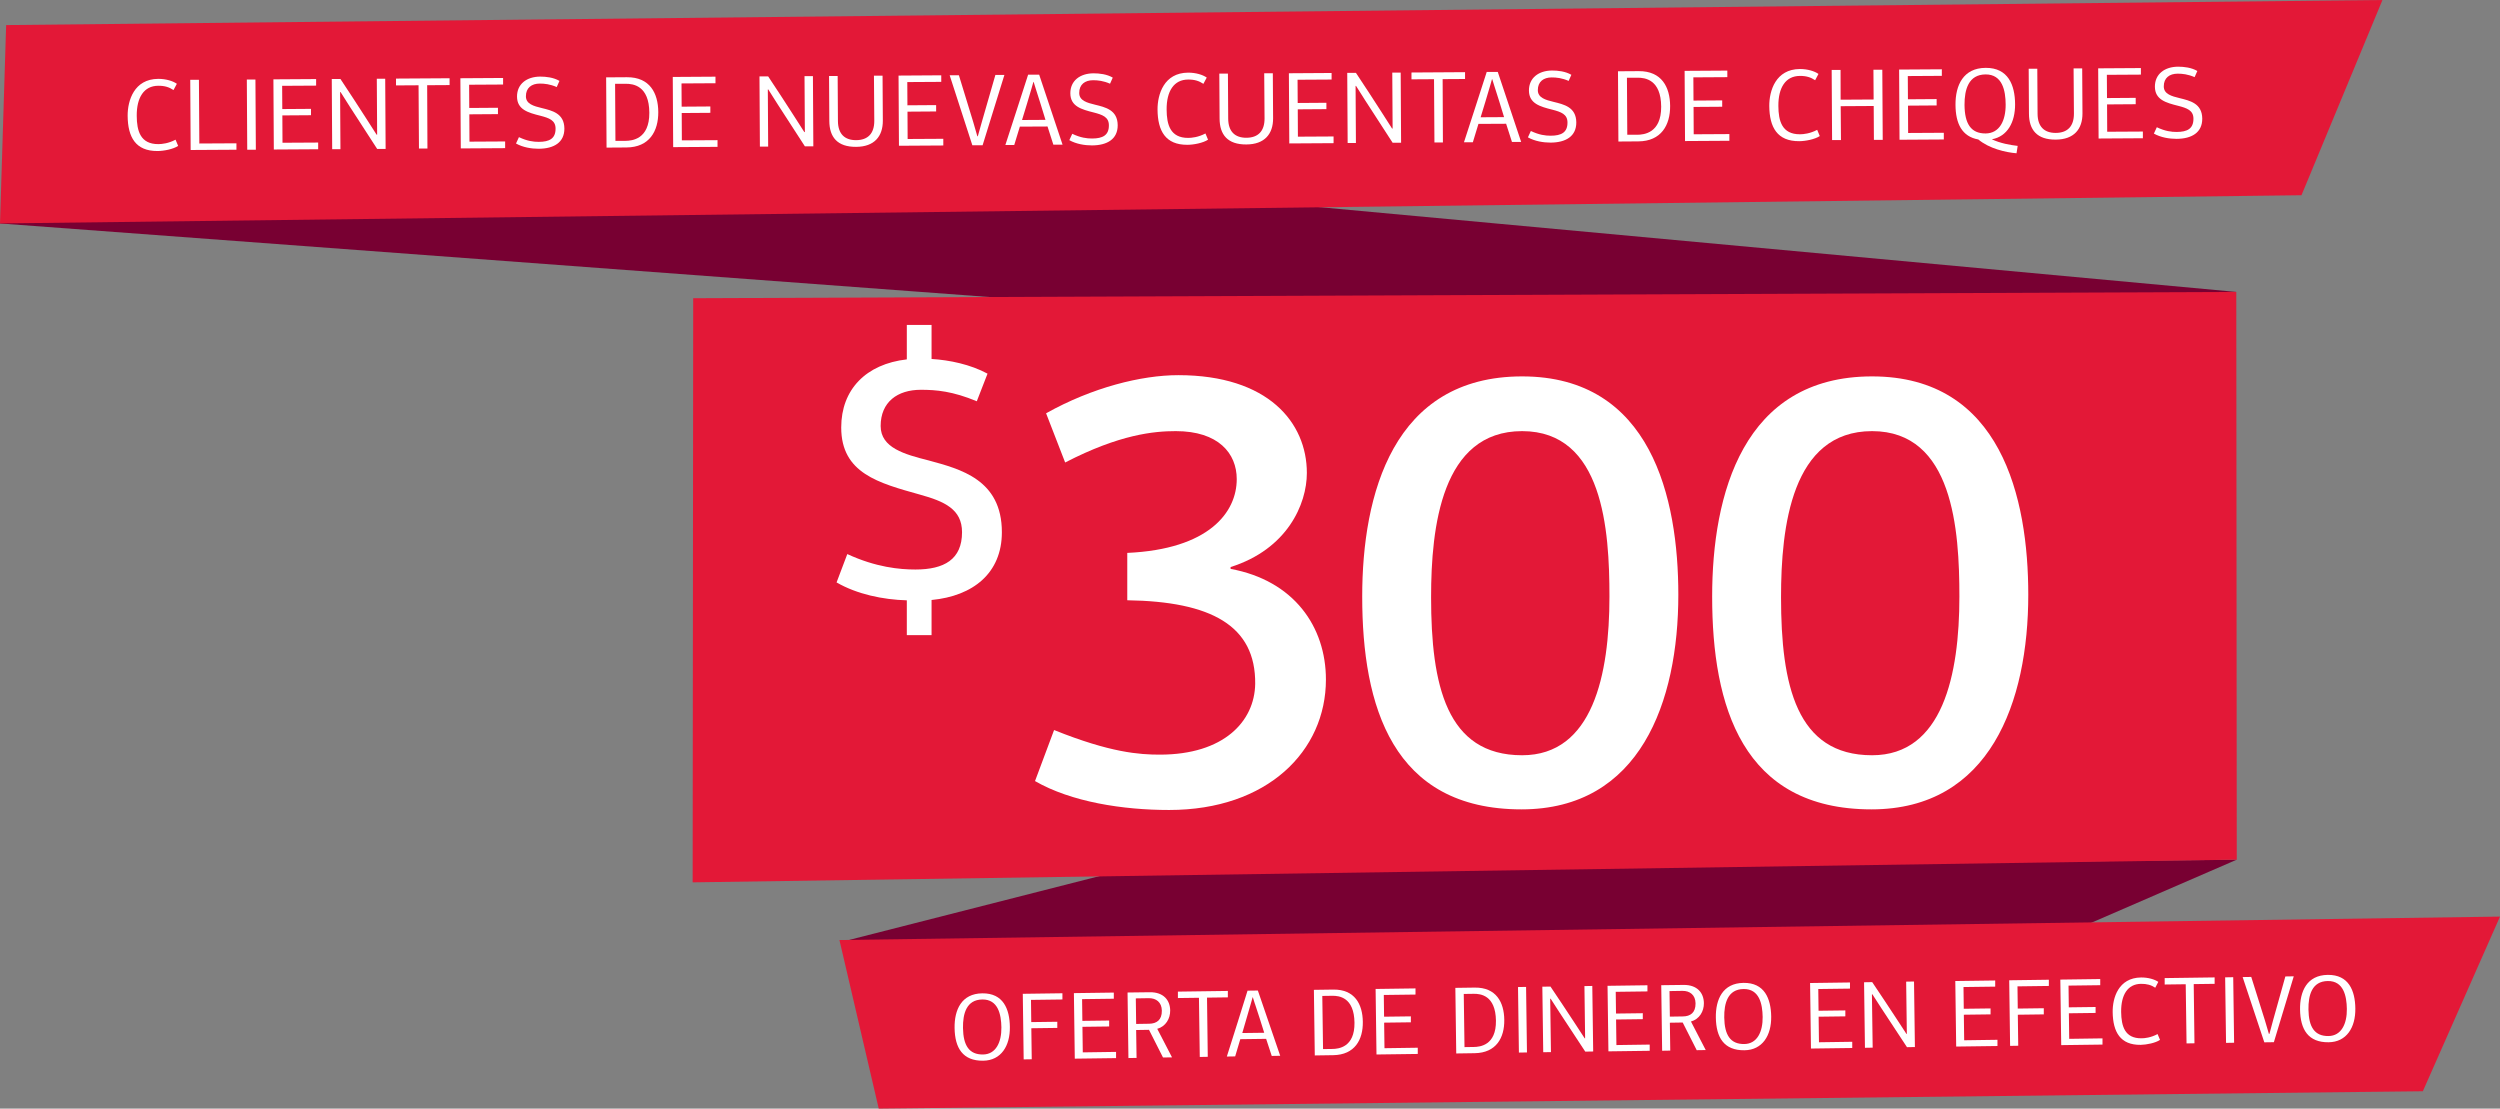
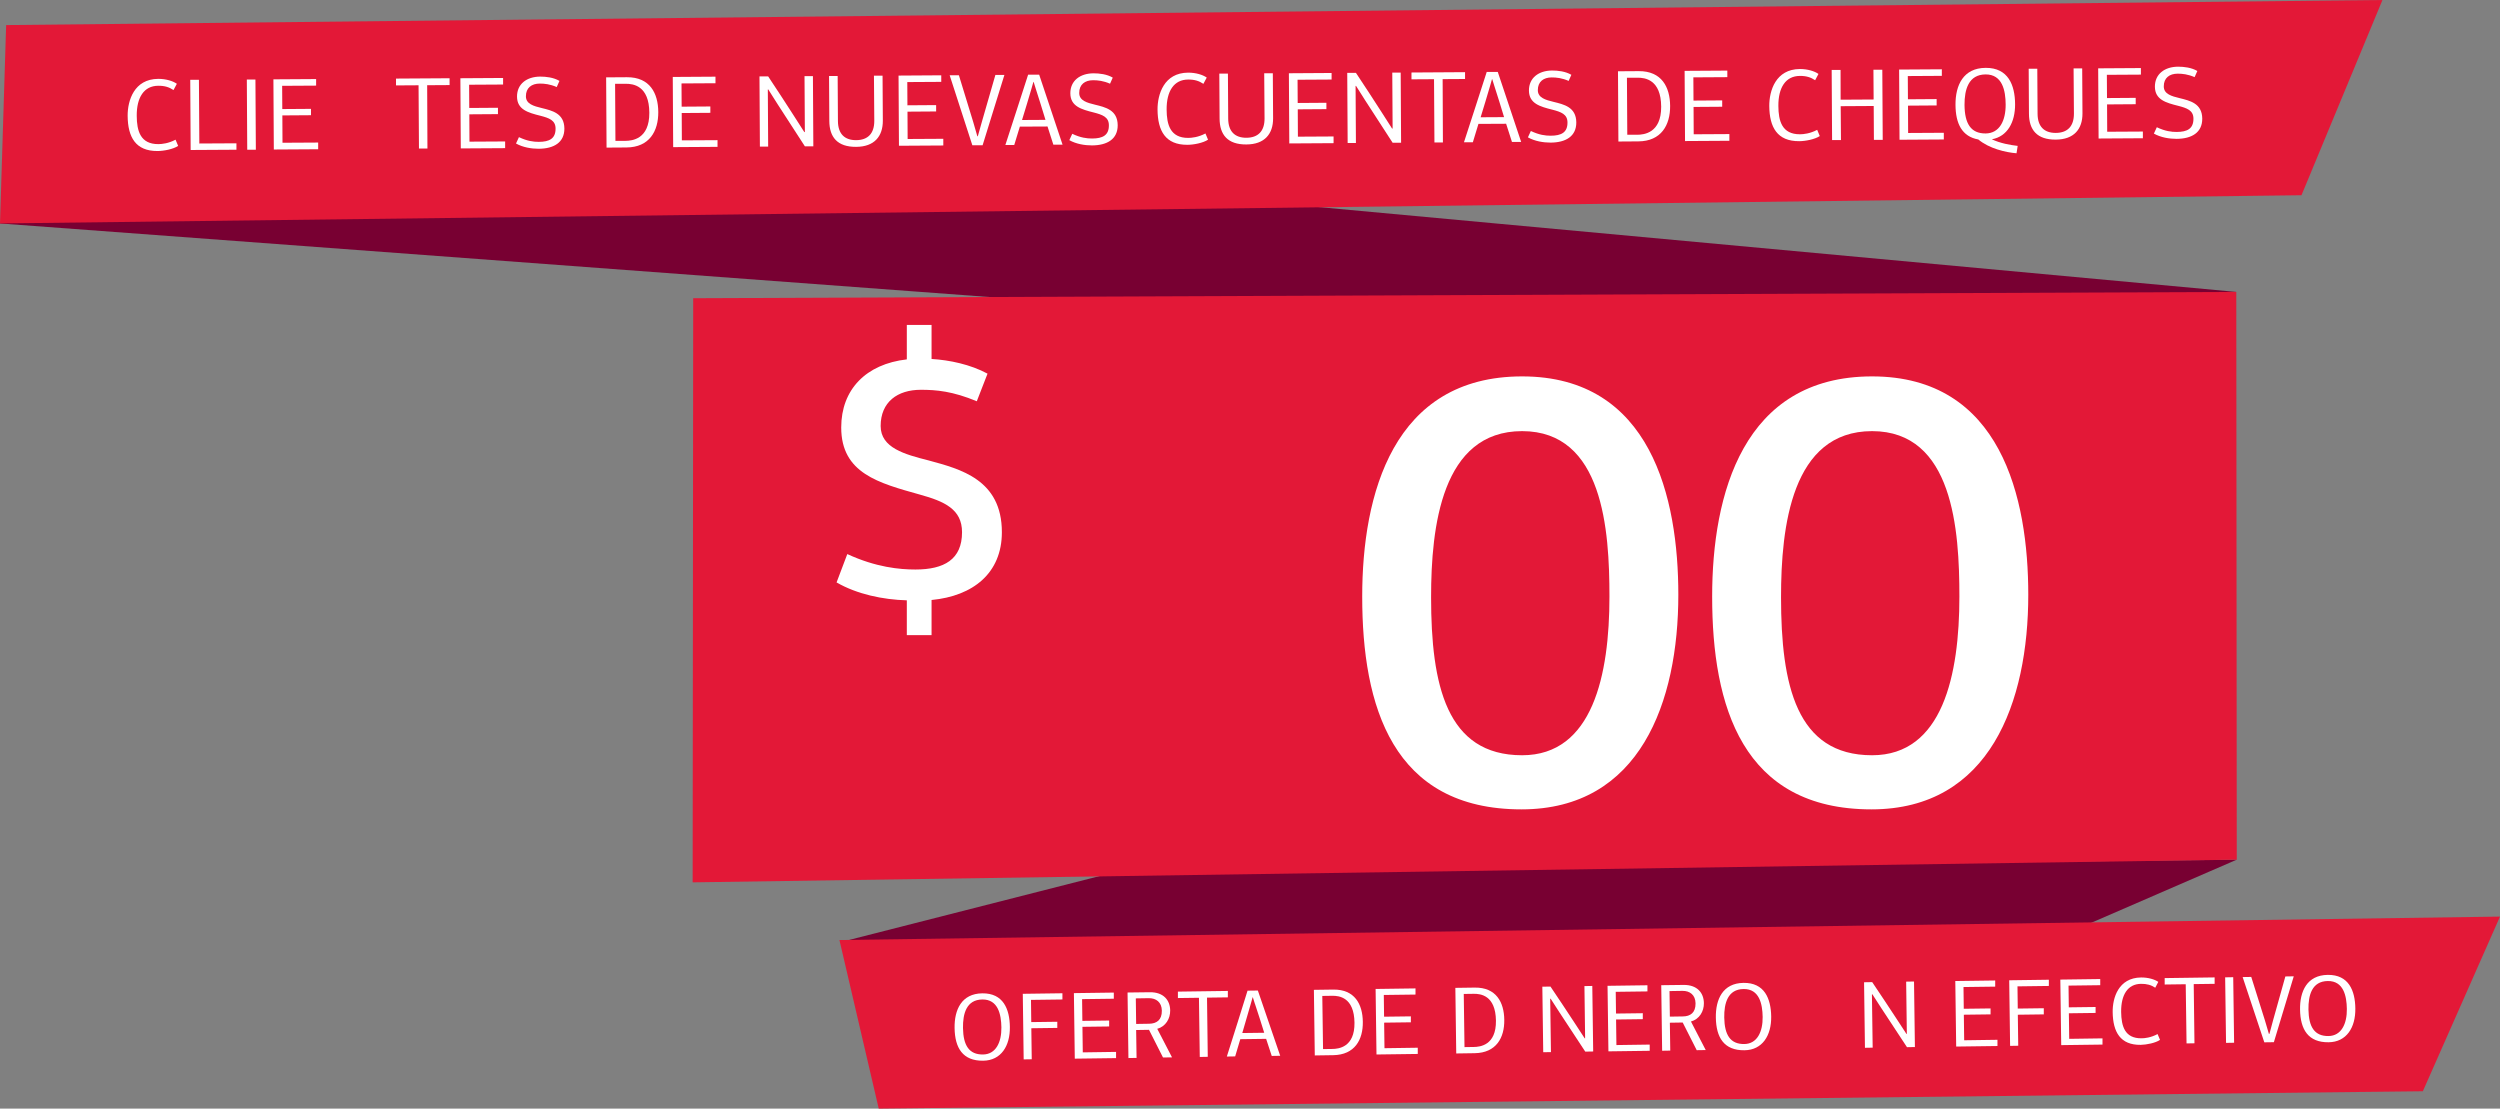
<svg xmlns="http://www.w3.org/2000/svg" id="Layer_3" data-name="Layer 3" viewBox="0 0 365.84 162.23">
  <rect x="0" y="0" width="365.84" height="162.23" fill="#808080" stroke="none" />
  <defs>
    <style>
      .cls-1 {
        fill: #780032;
      }

      .cls-1, .cls-2, .cls-3 {
        stroke-width: 0px;
      }

      .cls-2 {
        fill: #e31837;
      }

      .cls-3 {
        fill: #fff;
      }
    </style>
  </defs>
  <g>
    <polygon class="cls-1" points="301.53 55.12 0 32.7 9.39 13.33 327.25 42.72 301.53 55.12" />
    <polygon class="cls-1" points="124.2 137.56 300.21 137.56 327.32 125.8 163.62 127.51 124.2 137.56" />
    <polygon class="cls-2" points="336.79 28.57 0 32.7 .9 3.67 348.64 0 336.79 28.57" />
    <polygon class="cls-2" points="327.32 125.8 101.36 129.12 101.44 43.64 327.25 42.72 327.32 125.8" />
    <polygon class="cls-2" points="354.55 159.69 128.59 162.23 122.84 137.56 365.84 134.13 354.55 159.69" />
  </g>
  <g>
    <path class="cls-3" d="m25.88,12.26l-.49.92c-.63-.43-1.31-.64-2.24-.63-2.08.01-3.16,1.71-3.14,4.4.01,2.2.53,4.15,3.16,4.14.51,0,1.49-.1,2.52-.65l.38.91c-.72.48-2.11.75-3.02.75-3.2.02-4.35-2.03-4.37-5.16-.01-2.21.93-5.38,4.48-5.4,1.11,0,2.12.3,2.72.72Z" />
    <path class="cls-3" d="m27.9,21.95l-.06-10.27h1.27s.06,9.32.06,9.32l5.43-.03v.94s-6.7.04-6.7.04Z" />
    <path class="cls-3" d="m36.18,21.91l-.06-10.27h1.26s.06,10.27.06,10.27h-1.26Z" />
    <path class="cls-3" d="m40.07,21.88l-.06-10.27,6.25-.04v.96s-4.97.03-4.97.03l.02,3.4,4.2-.03v.93s-4.19.03-4.19.03l.02,4,5.22-.03v.98s-6.49.04-6.49.04Z" />
-     <path class="cls-3" d="m55.19,19.71l-.05-8.19h1.23s.06,10.27.06,10.27h-1.24s-4-6.18-4-6.18l-1.36-2.15s-.03.02-.06.02l.05,8.35h-1.21s-.06-10.27-.06-10.27h1.27c1.29,1.93,2.53,3.85,3.78,5.79l1.51,2.36h.08Z" />
    <path class="cls-3" d="m61.31,21.75l-.06-9.27-3.3.02v-1s7.84-.05,7.84-.05v1s-3.28.02-3.28.02l.04,9.27h-1.25Z" />
    <path class="cls-3" d="m67.43,21.72l-.06-10.27,6.25-.04v.96s-4.97.03-4.97.03l.02,3.4,4.2-.03v.93s-4.19.03-4.19.03l.02,4,5.22-.03v.98s-6.49.04-6.49.04Z" />
    <path class="cls-3" d="m81.87,11.84l-.4.9c-.98-.43-1.8-.51-2.48-.51-1.2,0-2.04.63-2.03,1.87,0,1.12,1.16,1.43,2.31,1.71,1.49.37,3.3.75,3.32,3,.01,2.04-1.54,2.95-3.76,2.96-1.06,0-2.31-.2-3.32-.77l.43-.93c1.22.58,2.13.69,2.9.69,1.56,0,2.47-.48,2.46-1.94,0-1.23-.96-1.55-2.22-1.88-1.79-.45-3.41-.89-3.42-2.8-.01-1.84,1.41-2.92,3.39-2.93.86,0,1.95.12,2.82.63Z" />
    <path class="cls-3" d="m88.76,21.59l-.06-10.27,3.04-.02c3.36-.02,4.57,2.34,4.59,5.09.02,2.8-1.3,5.17-4.66,5.19l-2.91.02Zm1.25-9.32l.05,8.34h1.47c.94-.01,3.51-.22,3.49-4.11-.02-3.98-2.38-4.25-3.46-4.24h-1.54Z" />
    <path class="cls-3" d="m98.51,21.53l-.06-10.27,6.25-.04v.96s-4.97.03-4.97.03l.02,3.4,4.2-.03v.93s-4.19.03-4.19.03l.02,4,5.22-.03v.98s-6.49.04-6.49.04Z" />
    <path class="cls-3" d="m117.78,19.33l-.05-8.19h1.23s.06,10.27.06,10.27h-1.24s-4-6.18-4-6.18l-1.36-2.15s-.03.02-.06.02l.05,8.35h-1.21s-.06-10.27-.06-10.27h1.27c1.29,1.93,2.53,3.85,3.78,5.79l1.51,2.36h.08Z" />
    <path class="cls-3" d="m129.19,17.66c.01,2.29-1.24,3.82-3.91,3.83-2.74.02-3.91-1.42-3.92-3.79l-.04-6.58h1.26s.04,6.59.04,6.59c.01,1.88.98,2.81,2.67,2.8,1.69-.01,2.66-.95,2.65-2.84l-.05-6.6h1.26s.04,6.58.04,6.58Z" />
    <path class="cls-3" d="m131.55,21.33l-.06-10.27,6.25-.04v.96s-4.97.03-4.97.03l.02,3.4,4.2-.03v.93s-4.19.03-4.19.03l.02,4,5.22-.03v.98s-6.49.04-6.49.04Z" />
    <path class="cls-3" d="m143.09,19.94l.59-2.1,1.98-6.87h1.32s-3.19,10.29-3.19,10.29h-1.5s-3.32-10.25-3.32-10.25h1.35s2.1,6.85,2.1,6.85l.6,2.08h.08Z" />
    <path class="cls-3" d="m154.15,21.19c-.29-.88-.57-1.78-.86-2.68l-4.05.02c-.28.9-.54,1.8-.82,2.69h-1.3c1.19-3.7,2.34-7.16,3.33-10.29h1.62s3.42,10.24,3.42,10.24h-1.33Zm-2.58-8.2l-.31-1h-.04s-.29,1.02-.29,1.02c-.44,1.49-.82,2.78-1.37,4.55l3.43-.02c-.46-1.51-.93-3.05-1.42-4.55Z" />
    <path class="cls-3" d="m162.84,11.35l-.4.9c-.98-.43-1.8-.51-2.48-.51-1.2,0-2.04.63-2.03,1.87,0,1.12,1.16,1.43,2.31,1.71,1.49.37,3.3.75,3.32,3,.01,2.04-1.54,2.95-3.76,2.96-1.06,0-2.31-.2-3.32-.77l.43-.93c1.22.58,2.13.69,2.9.69,1.56,0,2.47-.48,2.46-1.93,0-1.23-.96-1.55-2.22-1.88-1.79-.45-3.41-.89-3.42-2.8-.01-1.84,1.41-2.92,3.39-2.93.86,0,1.95.12,2.82.63Z" />
    <path class="cls-3" d="m176.59,11.35l-.49.92c-.63-.43-1.31-.64-2.24-.63-2.08.01-3.16,1.71-3.14,4.4.01,2.2.53,4.15,3.16,4.14.51,0,1.49-.1,2.52-.65l.38.91c-.72.48-2.11.75-3.02.75-3.2.02-4.35-2.03-4.37-5.16-.01-2.21.93-5.38,4.48-5.4,1.11,0,2.12.3,2.72.72Z" />
    <path class="cls-3" d="m186.3,17.31c.01,2.29-1.24,3.82-3.91,3.83-2.74.02-3.91-1.42-3.92-3.79l-.04-6.58h1.26s.04,6.59.04,6.59c.01,1.88.98,2.81,2.67,2.8,1.69-.01,2.66-.95,2.65-2.84l-.05-6.6h1.26s.04,6.58.04,6.58Z" />
    <path class="cls-3" d="m188.67,20.99l-.06-10.27,6.25-.04v.96s-4.98.03-4.98.03l.02,3.4,4.2-.03v.93s-4.19.03-4.19.03l.02,4,5.22-.03v.98s-6.49.04-6.49.04Z" />
    <path class="cls-3" d="m203.79,18.81l-.05-8.19h1.23s.06,10.27.06,10.27h-1.24s-4-6.18-4-6.18l-1.36-2.15s-.03.02-.06.02l.05,8.35h-1.21s-.06-10.27-.06-10.27h1.27c1.29,1.93,2.53,3.85,3.78,5.79l1.51,2.36h.08Z" />
    <path class="cls-3" d="m209.91,20.86l-.06-9.27-3.3.02v-1s7.84-.05,7.84-.05v1s-3.28.02-3.28.02l.04,9.27h-1.25Z" />
    <path class="cls-3" d="m221.26,20.79c-.29-.88-.57-1.78-.86-2.68l-4.05.02c-.28.9-.54,1.8-.82,2.69h-1.3c1.19-3.7,2.34-7.16,3.33-10.29h1.62s3.42,10.24,3.42,10.24h-1.33Zm-2.58-8.2l-.31-1h-.04l-.29,1.02c-.44,1.49-.82,2.78-1.37,4.55l3.43-.02c-.46-1.51-.93-3.05-1.42-4.55Z" />
    <path class="cls-3" d="m229.95,10.94l-.4.9c-.98-.43-1.8-.51-2.48-.51-1.2,0-2.04.63-2.03,1.87,0,1.12,1.16,1.43,2.31,1.71,1.49.37,3.3.75,3.32,3,.01,2.04-1.54,2.95-3.76,2.96-1.06,0-2.31-.2-3.32-.77l.43-.93c1.22.58,2.13.69,2.9.69,1.56,0,2.47-.48,2.46-1.93,0-1.23-.96-1.55-2.22-1.88-1.79-.45-3.41-.89-3.42-2.8-.01-1.84,1.41-2.92,3.39-2.93.86,0,1.95.12,2.82.63Z" />
    <path class="cls-3" d="m236.83,20.7l-.06-10.27,3.04-.02c3.36-.02,4.57,2.34,4.59,5.09.02,2.8-1.3,5.17-4.66,5.19l-2.91.02Zm1.25-9.32l.05,8.34h1.47c.94-.01,3.51-.23,3.49-4.11-.02-3.98-2.38-4.25-3.46-4.24h-1.54Z" />
    <path class="cls-3" d="m246.58,20.64l-.06-10.27,6.25-.04v.96s-4.97.03-4.97.03l.02,3.4,4.2-.03v.93s-4.19.03-4.19.03l.02,4,5.22-.03v.98s-6.49.04-6.49.04Z" />
    <path class="cls-3" d="m266.11,10.82l-.49.92c-.63-.43-1.31-.64-2.24-.63-2.08.01-3.16,1.71-3.14,4.4.01,2.2.53,4.15,3.16,4.14.51,0,1.49-.1,2.52-.65l.38.91c-.72.48-2.11.75-3.02.75-3.2.02-4.35-2.03-4.37-5.16-.01-2.21.93-5.38,4.48-5.4,1.11,0,2.12.3,2.72.72Z" />
    <path class="cls-3" d="m274.22,20.47l-.03-4.96-4.83.03c0,1.1.04,3.87.04,4.96h-1.3s-.06-10.27-.06-10.27h1.3c0,.97,0,3.38.01,4.36l4.83-.03-.03-4.36h1.3s.06,10.27.06,10.27h-1.3Z" />
    <path class="cls-3" d="m277.97,20.45l-.06-10.27,6.25-.04v.96s-4.98.03-4.98.03l.02,3.4,4.2-.03v.93s-4.19.03-4.19.03l.02,4,5.22-.03v.98s-6.49.04-6.49.04Z" />
    <path class="cls-3" d="m291.47,20.38c1.23.59,2.73.85,3.79.97l-.17,1.08c-1.61-.13-4.02-.7-5.59-2.02-2.37-.42-3.33-2.29-3.34-5.08-.02-2.85,1.14-5.38,4.41-5.4,3.3-.02,4.29,2.51,4.31,5.31.02,2.65-1.13,4.73-3.39,5.14Zm-.91-9.49c-2.5.02-3.09,2.22-3.08,4.46.02,2.72.91,4.19,3.08,4.18,2.05-.01,2.96-1.89,2.94-4.25-.01-2.02-.48-4.41-2.95-4.39Z" />
    <path class="cls-3" d="m304.74,16.6c.01,2.29-1.24,3.82-3.91,3.83-2.74.02-3.91-1.42-3.92-3.79l-.04-6.58h1.26s.04,6.59.04,6.59c.01,1.88.98,2.81,2.67,2.8,1.69-.01,2.66-.95,2.65-2.84l-.05-6.6h1.26s.04,6.58.04,6.58Z" />
    <path class="cls-3" d="m307.1,20.27l-.06-10.27,6.25-.04v.96s-4.98.03-4.98.03l.02,3.4,4.2-.03v.93s-4.19.03-4.19.03l.02,4,5.22-.03v.98s-6.49.04-6.49.04Z" />
    <path class="cls-3" d="m321.55,10.39l-.4.9c-.98-.43-1.8-.51-2.48-.51-1.2,0-2.04.63-2.03,1.87,0,1.12,1.16,1.43,2.31,1.71,1.49.37,3.3.75,3.32,3,.01,2.04-1.54,2.95-3.76,2.96-1.06,0-2.31-.2-3.32-.77l.43-.93c1.22.58,2.13.69,2.9.69,1.56,0,2.47-.48,2.46-1.94,0-1.23-.96-1.55-2.22-1.88-1.79-.45-3.41-.89-3.42-2.8-.01-1.84,1.41-2.92,3.39-2.93.86,0,1.95.12,2.82.63Z" />
  </g>
  <g>
    <path class="cls-3" d="m132.71,87.85c-3.52-.1-7.29-.89-10.29-2.62l1.57-4.15c4.2,1.94,7.66,2.26,9.97,2.26,4.2,0,6.82-1.47,6.82-5.46,0-3.36-2.57-4.51-6.19-5.51-5.98-1.68-11.49-3.1-11.49-9.81,0-5.56,3.62-9.29,9.6-9.97v-5.04h3.62v4.98c2.62.16,5.67.79,8.19,2.15l-1.57,4.04c-3.52-1.47-5.93-1.68-8.19-1.68-3.41,0-5.88,1.78-5.88,5.3,0,3.2,3.52,4.15,7.03,5.04,4.62,1.26,10.71,2.78,10.71,10.5,0,5.98-4.2,9.34-10.29,9.92v5.14h-3.62v-5.09Z" />
-     <path class="cls-3" d="m180.08,83.25c9.27,1.71,13.95,8.46,13.95,16.2,0,10.44-8.55,19.08-22.95,19.08-6.75,0-14.31-1.17-19.62-4.23l2.79-7.47c8.28,3.33,12.51,3.6,15.48,3.6,9.36,0,13.86-4.86,13.95-10.35.09-8.55-6.48-12.06-18.72-12.24v-6.93c11.97-.54,16.02-5.94,16.02-10.8,0-3.78-2.7-7.02-8.91-7.02-3.15,0-8.19.45-16.2,4.59l-2.79-7.2c6.75-3.78,13.95-5.58,19.35-5.58,13.14,0,18.81,6.93,18.81,14.31,0,4.59-2.88,11.16-11.16,13.77v.27Z" />
    <path class="cls-3" d="m222.65,118.44c-18.9,0-23.31-15.12-23.31-31.14,0-14.94,4.5-32.22,23.4-32.22s22.86,17.82,22.86,31.95c0,15.66-5.58,31.41-22.95,31.41Zm.09-55.35c-11.79,0-13.32,14.04-13.32,24.3,0,12.87,2.25,23.13,13.32,23.13,10.35,0,12.78-11.79,12.78-23.22,0-9.72-.9-24.21-12.78-24.21Z" />
    <path class="cls-3" d="m273.86,118.44c-18.9,0-23.31-15.12-23.31-31.14,0-14.94,4.5-32.22,23.4-32.22s22.86,17.82,22.86,31.95c0,15.66-5.58,31.41-22.95,31.41Zm.09-55.35c-11.79,0-13.32,14.04-13.32,24.3,0,12.87,2.25,23.13,13.32,23.13,10.35,0,12.78-11.79,12.78-23.22,0-9.72-.9-24.21-12.78-24.21Z" />
  </g>
  <g>
    <path class="cls-3" d="m143.87,155.22c-2.97.04-4.14-1.85-4.18-4.79-.04-2.66,1.01-5.03,4.05-5.07,3.08-.04,4.01,2.31,4.04,4.92.04,2.77-1.28,4.91-3.91,4.94Zm-.12-8.96c-2.33.03-2.86,2.08-2.83,4.17.04,2.55.89,3.91,2.94,3.88,1.88-.03,2.71-1.8,2.68-3.97-.03-1.89-.48-4.11-2.79-4.08Z" />
    <path class="cls-3" d="m149.8,155.02l-.13-9.59,5.8-.08v.91s-4.6.06-4.6.06l.04,3.25,3.81-.05v.9s-3.8.05-3.8.05l.06,4.54-1.19.02Z" />
    <path class="cls-3" d="m157.28,154.92l-.13-9.59,5.84-.08v.9s-4.64.06-4.64.06l.04,3.18,3.92-.05v.87s-3.91.05-3.91.05l.05,3.74,4.87-.07v.91s-6.05.08-6.05.08Z" />
    <path class="cls-3" d="m169.34,150.54l2.17,4.19-1.32.02-2.05-4.05-1.88.03.06,4.08-1.19.02-.13-9.59,3.25-.04c2.03-.03,2.97,1.18,2.99,2.66.02,1.19-.65,2.36-1.91,2.7Zm-1.17-.73c1.08-.02,1.87-.54,1.85-1.92-.02-1.23-.84-1.84-1.93-1.82l-1.88.03.05,3.74,1.9-.03Z" />
    <path class="cls-3" d="m175.57,154.67l-.12-8.66-3.08.04v-.94s7.31-.1,7.31-.1v.94s-3.05.04-3.05.04l.11,8.66-1.16.02Z" />
    <path class="cls-3" d="m186.1,154.52c-.28-.82-.54-1.66-.82-2.5l-3.78.05c-.25.84-.5,1.69-.75,2.52l-1.22.02c1.09-3.48,2.14-6.71,3.03-9.64l1.51-.02,3.27,9.55-1.25.02Zm-2.47-7.64l-.29-.93h-.04s-.27.96-.27.96c-.4,1.39-.75,2.6-1.24,4.26l3.21-.04c-.44-1.41-.89-2.85-1.36-4.24Z" />
    <path class="cls-3" d="m192.4,154.44l-.13-9.59,2.84-.04c3.14-.04,4.29,2.15,4.32,4.72.04,2.62-1.18,4.83-4.32,4.88l-2.72.04Zm1.1-8.71l.11,7.79,1.37-.02c.88-.01,3.28-.23,3.23-3.85-.05-3.71-2.25-3.95-3.26-3.93l-1.44.02Z" />
    <path class="cls-3" d="m201.43,154.31l-.13-9.59,5.84-.08v.9s-4.64.06-4.64.06l.04,3.18,3.92-.05v.87s-3.91.05-3.91.05l.05,3.74,4.87-.07v.91s-6.05.08-6.05.08Z" />
    <path class="cls-3" d="m213.1,154.15l-.13-9.59,2.84-.04c3.14-.04,4.29,2.15,4.32,4.72.04,2.62-1.18,4.83-4.32,4.88l-2.72.04Zm1.1-8.71l.11,7.79,1.37-.02c.88-.01,3.28-.23,3.23-3.85-.05-3.71-2.25-3.95-3.26-3.93l-1.44.02Z" />
-     <path class="cls-3" d="m222.27,154.03l-.13-9.59,1.18-.02.13,9.59-1.18.02Z" />
    <path class="cls-3" d="m231.96,151.95l-.1-7.65,1.15-.02.13,9.59-1.16.02-3.78-5.75-1.29-2s-.03.01-.06.02l.11,7.8-1.13.02-.13-9.59,1.19-.02c1.22,1.8,2.39,3.58,3.58,5.39l1.43,2.19h.07Z" />
    <path class="cls-3" d="m235.37,153.85l-.13-9.59,5.84-.08v.9s-4.64.06-4.64.06l.04,3.18,3.92-.05v.87s-3.91.05-3.91.05l.05,3.74,4.87-.07v.91s-6.05.08-6.05.08Z" />
    <path class="cls-3" d="m247.44,149.47l2.17,4.19-1.32.02-2.05-4.05-1.88.03.06,4.08-1.19.02-.13-9.59,3.25-.04c2.03-.03,2.97,1.18,2.99,2.66.02,1.19-.65,2.36-1.91,2.7Zm-1.17-.73c1.08-.01,1.87-.54,1.85-1.92-.02-1.23-.84-1.84-1.93-1.82l-1.88.03.05,3.74,1.91-.03Z" />
    <path class="cls-3" d="m255.27,153.69c-2.97.04-4.14-1.85-4.18-4.79-.04-2.66,1.01-5.03,4.05-5.07,3.08-.04,4.01,2.31,4.05,4.92.04,2.77-1.28,4.91-3.91,4.94Zm-.12-8.96c-2.32.03-2.86,2.08-2.83,4.17.04,2.55.89,3.91,2.94,3.88,1.88-.03,2.71-1.8,2.68-3.97-.03-1.89-.48-4.11-2.79-4.08Z" />
-     <path class="cls-3" d="m265.01,153.44l-.13-9.59,5.84-.08v.9s-4.64.06-4.64.06l.04,3.18,3.92-.05v.87s-3.91.05-3.91.05l.05,3.74,4.87-.07v.91s-6.05.08-6.05.08Z" />
    <path class="cls-3" d="m279.04,151.3l-.1-7.65,1.15-.02.13,9.59-1.16.02-3.78-5.75-1.29-2s-.03.01-.06.02l.11,7.8-1.13.02-.13-9.59,1.19-.02c1.22,1.8,2.39,3.58,3.58,5.39l1.43,2.19h.07Z" />
    <path class="cls-3" d="m286.26,153.15l-.13-9.59,5.84-.08v.9s-4.64.06-4.64.06l.04,3.18,3.92-.05v.87s-3.91.05-3.91.05l.05,3.74,4.87-.07v.91s-6.05.08-6.05.08Z" />
    <path class="cls-3" d="m294.15,153.04l-.13-9.59,5.8-.08v.91s-4.59.06-4.59.06l.04,3.25,3.81-.05v.9s-3.8.05-3.8.05l.06,4.54-1.19.02Z" />
    <path class="cls-3" d="m301.63,152.94l-.13-9.59,5.84-.08v.9s-4.64.06-4.64.06l.04,3.18,3.92-.05v.87s-3.91.05-3.91.05l.05,3.74,4.87-.07v.91s-6.05.08-6.05.08Z" />
-     <path class="cls-3" d="m315.84,143.68l-.45.86c-.59-.4-1.23-.58-2.09-.57-1.95.03-2.93,1.62-2.9,4.13.03,2.06.53,3.87,2.98,3.84.48,0,1.39-.1,2.35-.62l.36.85c-.67.46-1.97.71-2.82.73-2.98.04-4.07-1.86-4.11-4.79-.03-2.06.83-5.03,4.15-5.07,1.04-.01,1.98.27,2.54.65Z" />
+     <path class="cls-3" d="m315.84,143.68l-.45.86c-.59-.4-1.23-.58-2.09-.57-1.95.03-2.93,1.62-2.9,4.13.03,2.06.53,3.87,2.98,3.84.48,0,1.39-.1,2.35-.62l.36.85c-.67.46-1.97.71-2.82.73-2.98.04-4.07-1.86-4.11-4.79-.03-2.06.83-5.03,4.15-5.07,1.04-.01,1.98.27,2.54.65" />
    <path class="cls-3" d="m319.97,152.69l-.12-8.66-3.08.04v-.94s7.31-.1,7.31-.1v.94s-3.06.04-3.06.04l.11,8.66-1.16.02Z" />
    <path class="cls-3" d="m325.75,152.61l-.13-9.59,1.18-.02.13,9.59-1.18.02Z" />
    <path class="cls-3" d="m332.1,151.29l.53-1.97,1.8-6.43,1.23-.02-2.91,9.64-1.4.02-3.17-9.55,1.26-.02,2.01,6.39.57,1.94h.07Z" />
    <path class="cls-3" d="m340.76,152.52c-2.97.04-4.14-1.85-4.18-4.79-.04-2.66,1.01-5.03,4.05-5.07,3.08-.04,4.01,2.31,4.04,4.92.04,2.77-1.28,4.91-3.91,4.94Zm-.12-8.96c-2.33.03-2.86,2.08-2.83,4.17.04,2.55.89,3.91,2.94,3.88,1.88-.03,2.71-1.8,2.68-3.97-.03-1.89-.48-4.11-2.79-4.08Z" />
  </g>
</svg>